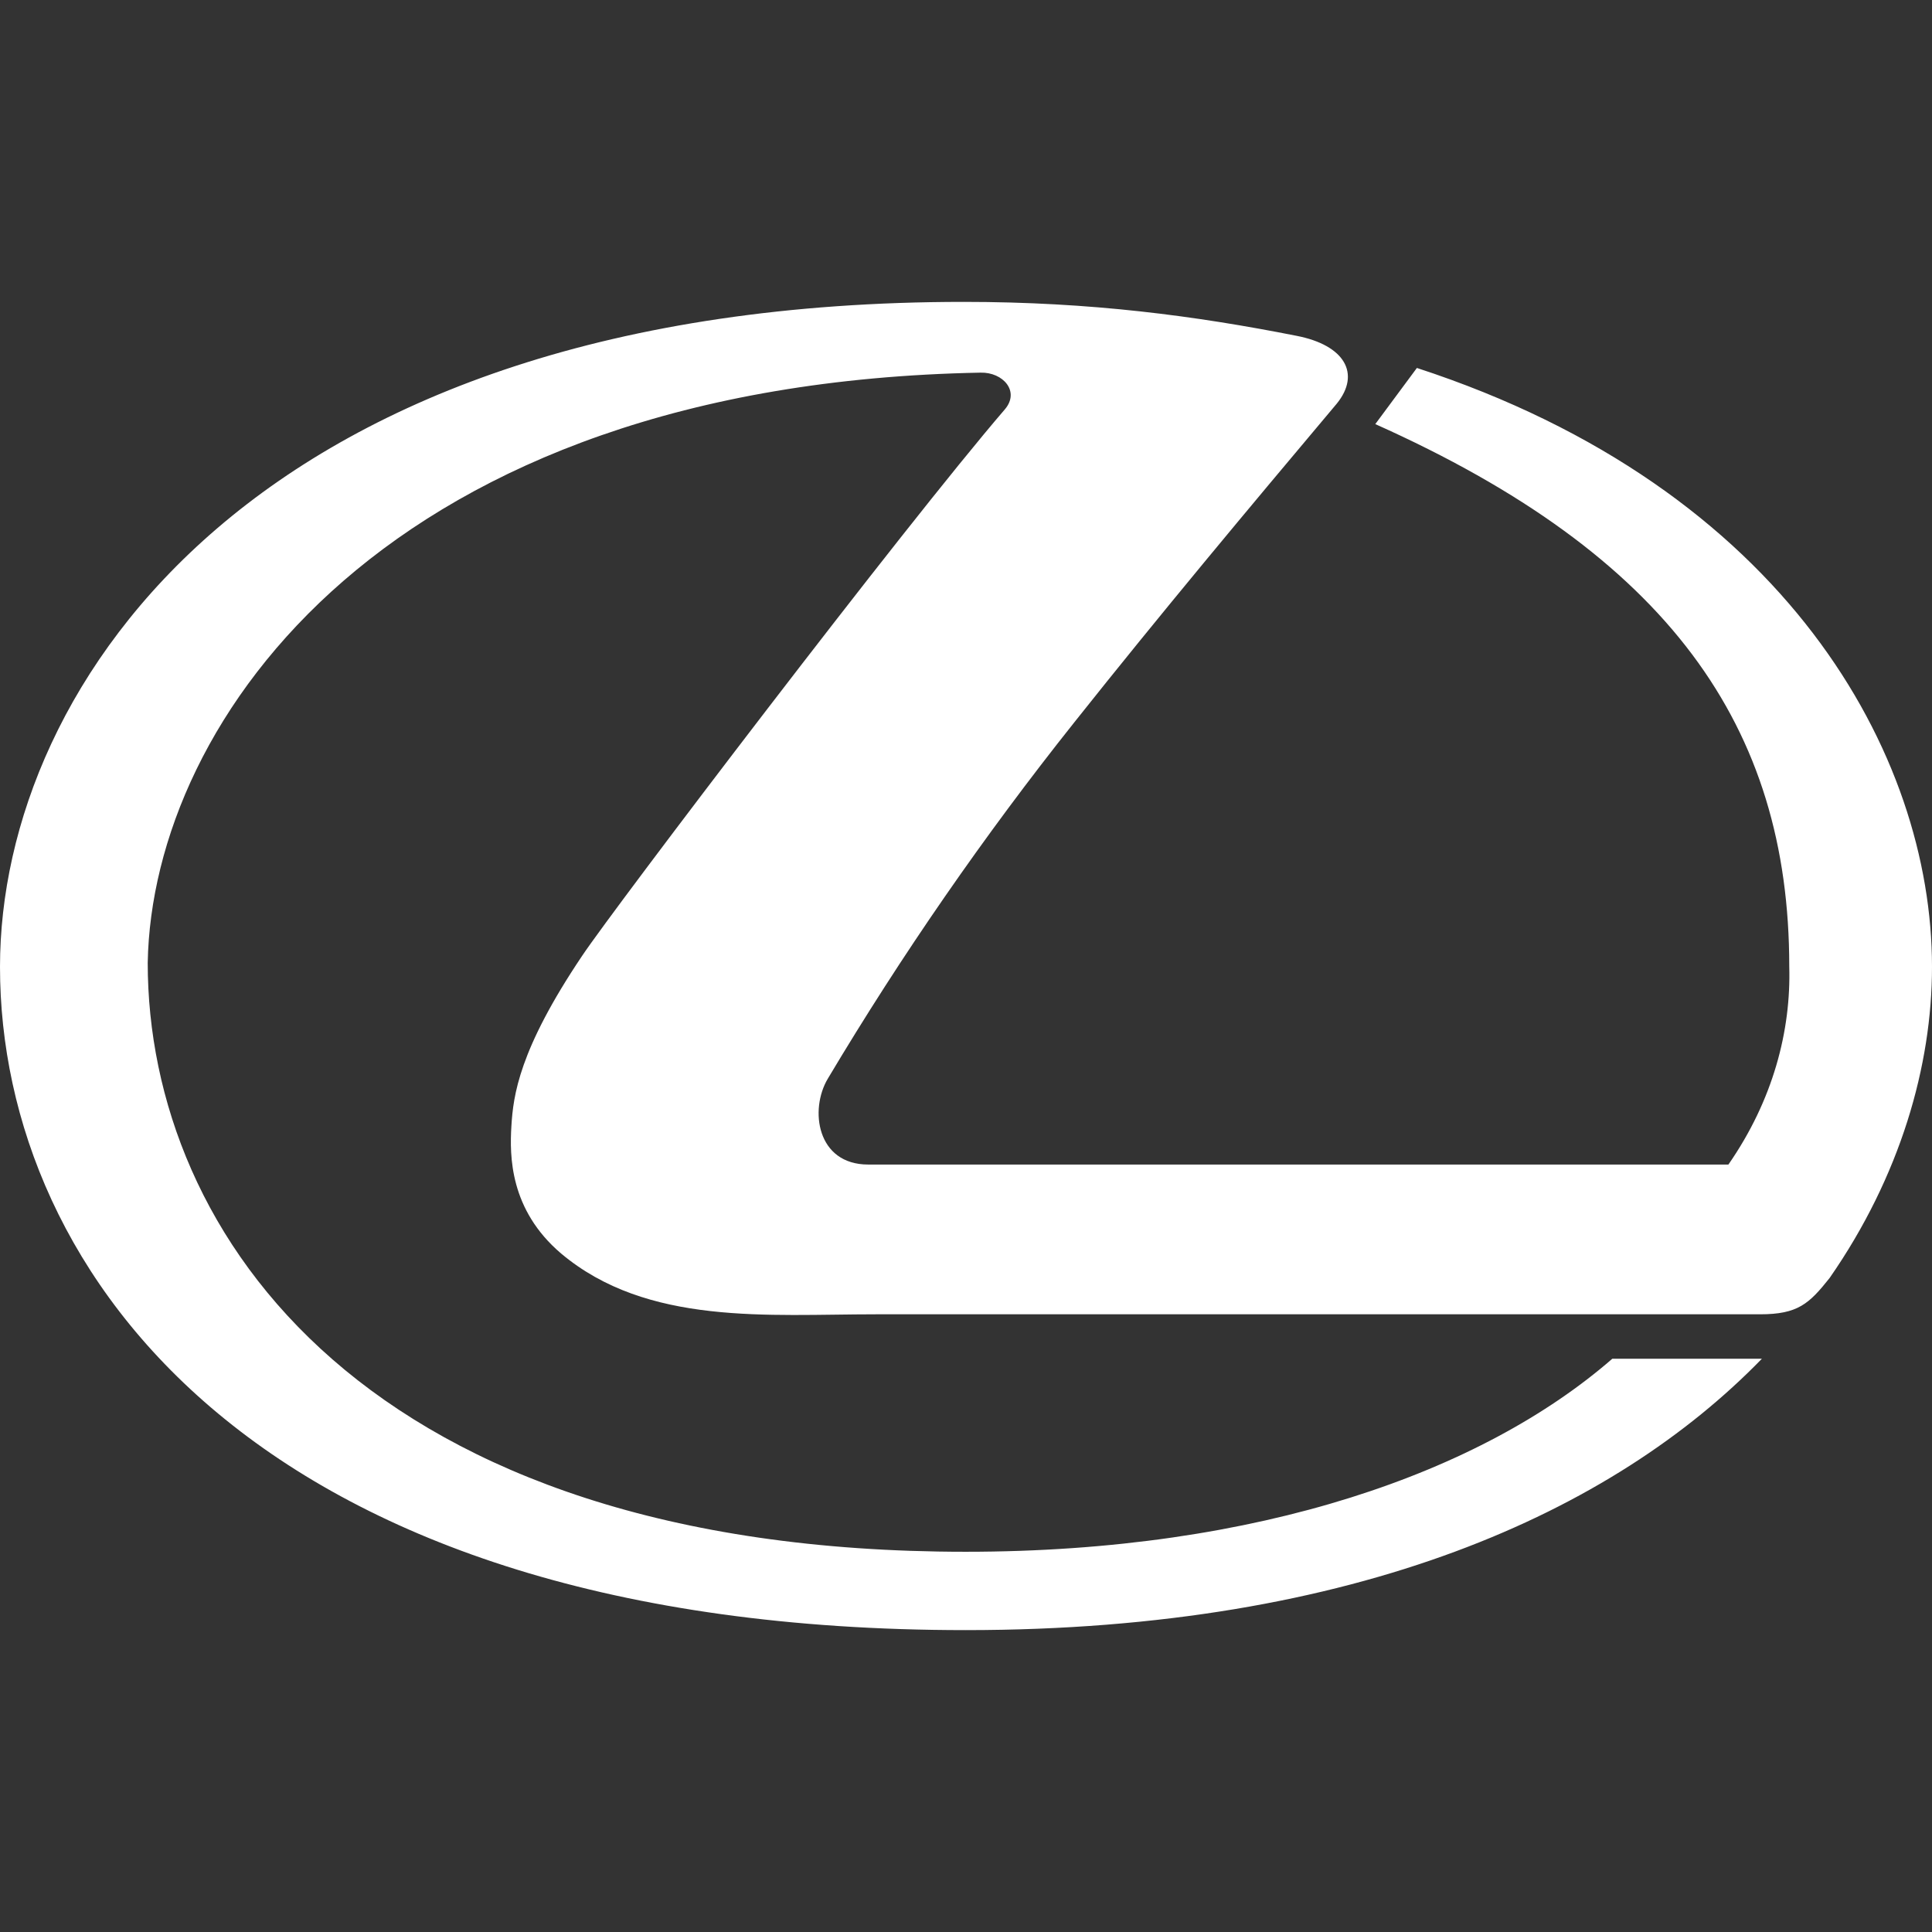
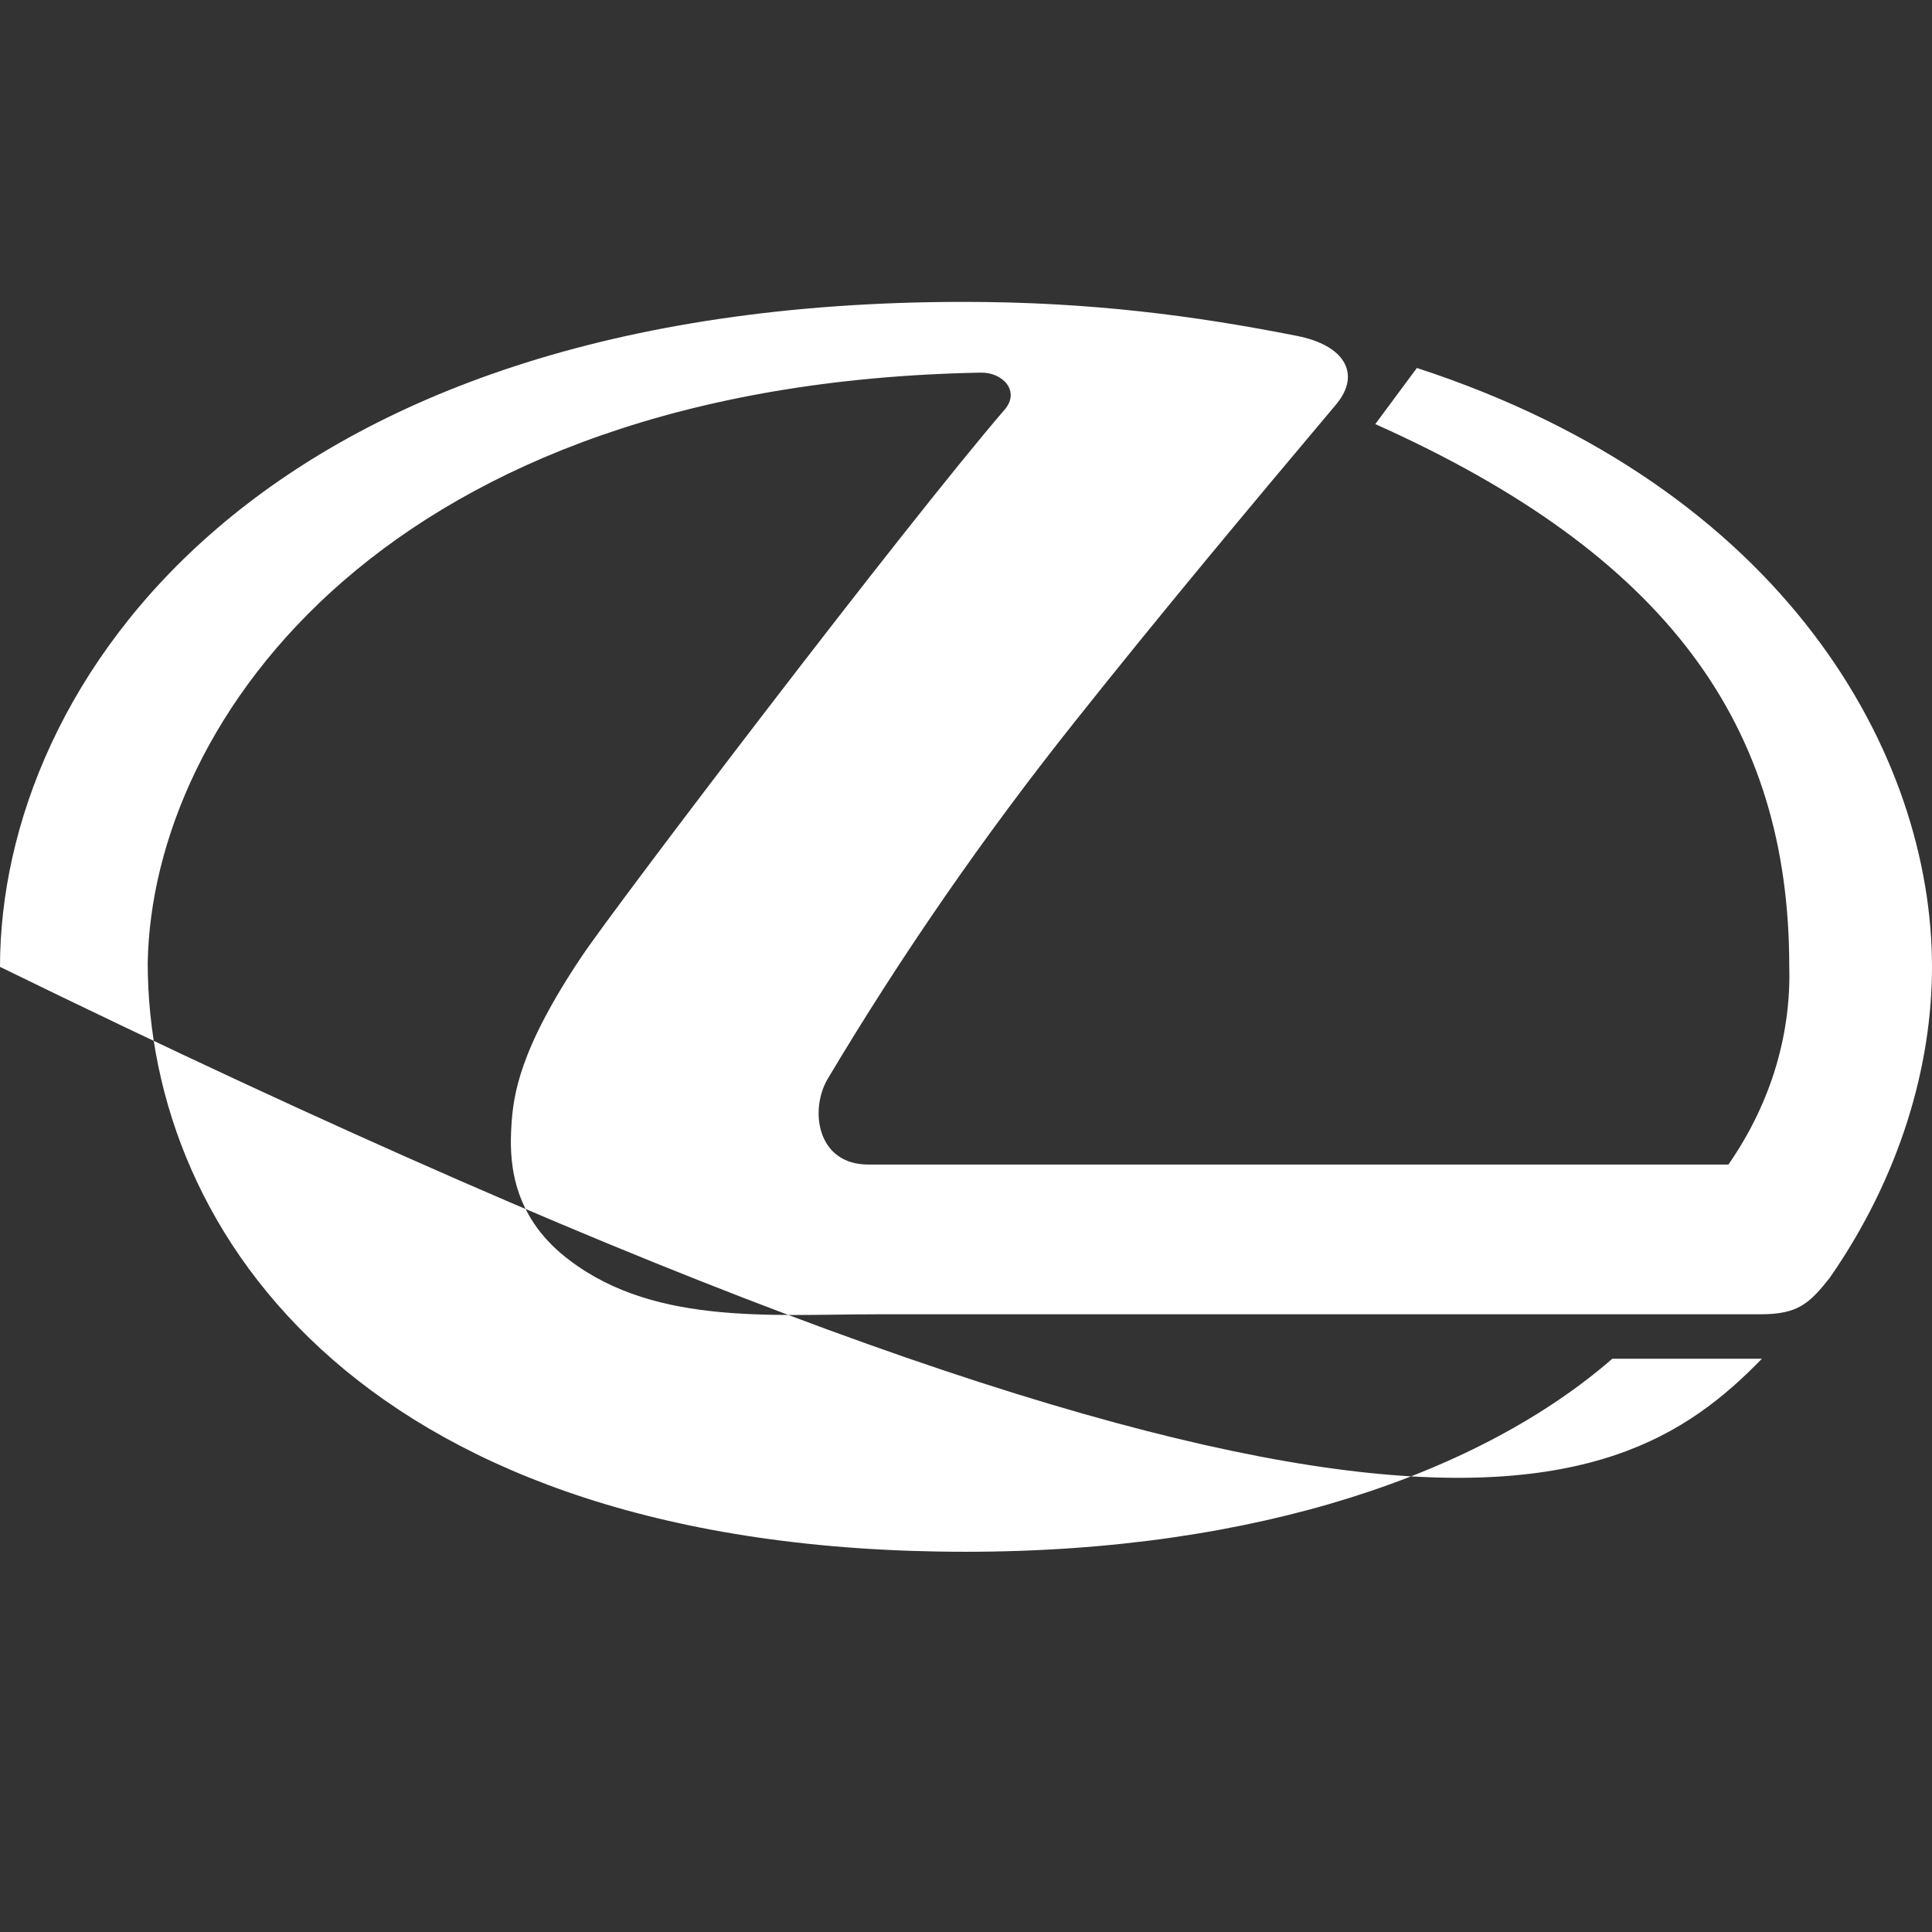
<svg xmlns="http://www.w3.org/2000/svg" width="150" height="150" viewBox="0 0 150 150" fill="none">
  <rect x="0" y="0" width="150" height="150" fill="#333333" stroke="none" />
-   <path fill-rule="evenodd" clip-rule="evenodd" d="M78.009 31.792C70.155 40.92 47.752 70.389 45.2 74.205C40.284 81.516 39.85 85.059 39.705 87.419C39.563 89.737 39.563 93.914 43.561 97.32C50.259 102.951 59.654 102.042 67.99 102.042H136.651C139.59 102.042 140.459 101.223 142.049 99.226C147.541 91.324 150 82.742 150 75.067C150 58.628 138.678 37.923 110.007 28.568L106.777 32.927C129.519 43.097 138.917 56.402 138.917 75.02C139.062 80.016 137.663 85.419 134.193 90.415H67.409C63.411 90.415 62.832 86.146 64.277 83.738C70.003 74.136 76.392 64.898 83.405 56.086C90.151 47.594 96.799 39.647 103.787 31.338C105.667 29.023 104.412 26.796 100.655 26.071C92.849 24.527 84.707 23.438 74.829 23.438C20.047 23.438 0 53.089 0 75.067C0 98.908 20.189 126.562 74.974 126.562C105.377 126.562 125.279 117.342 136.794 105.491H125.181C115.109 114.255 97.81 120.479 74.974 120.479C28.572 120.479 11.469 95.911 11.469 74.749C11.804 55.859 30.162 29.794 76.132 28.932C77.867 28.886 79.218 30.385 78.009 31.792Z" fill="white" />
+   <path fill-rule="evenodd" clip-rule="evenodd" d="M78.009 31.792C70.155 40.92 47.752 70.389 45.2 74.205C40.284 81.516 39.85 85.059 39.705 87.419C39.563 89.737 39.563 93.914 43.561 97.32C50.259 102.951 59.654 102.042 67.99 102.042H136.651C139.59 102.042 140.459 101.223 142.049 99.226C147.541 91.324 150 82.742 150 75.067C150 58.628 138.678 37.923 110.007 28.568L106.777 32.927C129.519 43.097 138.917 56.402 138.917 75.02C139.062 80.016 137.663 85.419 134.193 90.415H67.409C63.411 90.415 62.832 86.146 64.277 83.738C70.003 74.136 76.392 64.898 83.405 56.086C90.151 47.594 96.799 39.647 103.787 31.338C105.667 29.023 104.412 26.796 100.655 26.071C92.849 24.527 84.707 23.438 74.829 23.438C20.047 23.438 0 53.089 0 75.067C105.377 126.562 125.279 117.342 136.794 105.491H125.181C115.109 114.255 97.81 120.479 74.974 120.479C28.572 120.479 11.469 95.911 11.469 74.749C11.804 55.859 30.162 29.794 76.132 28.932C77.867 28.886 79.218 30.385 78.009 31.792Z" fill="white" />
</svg>